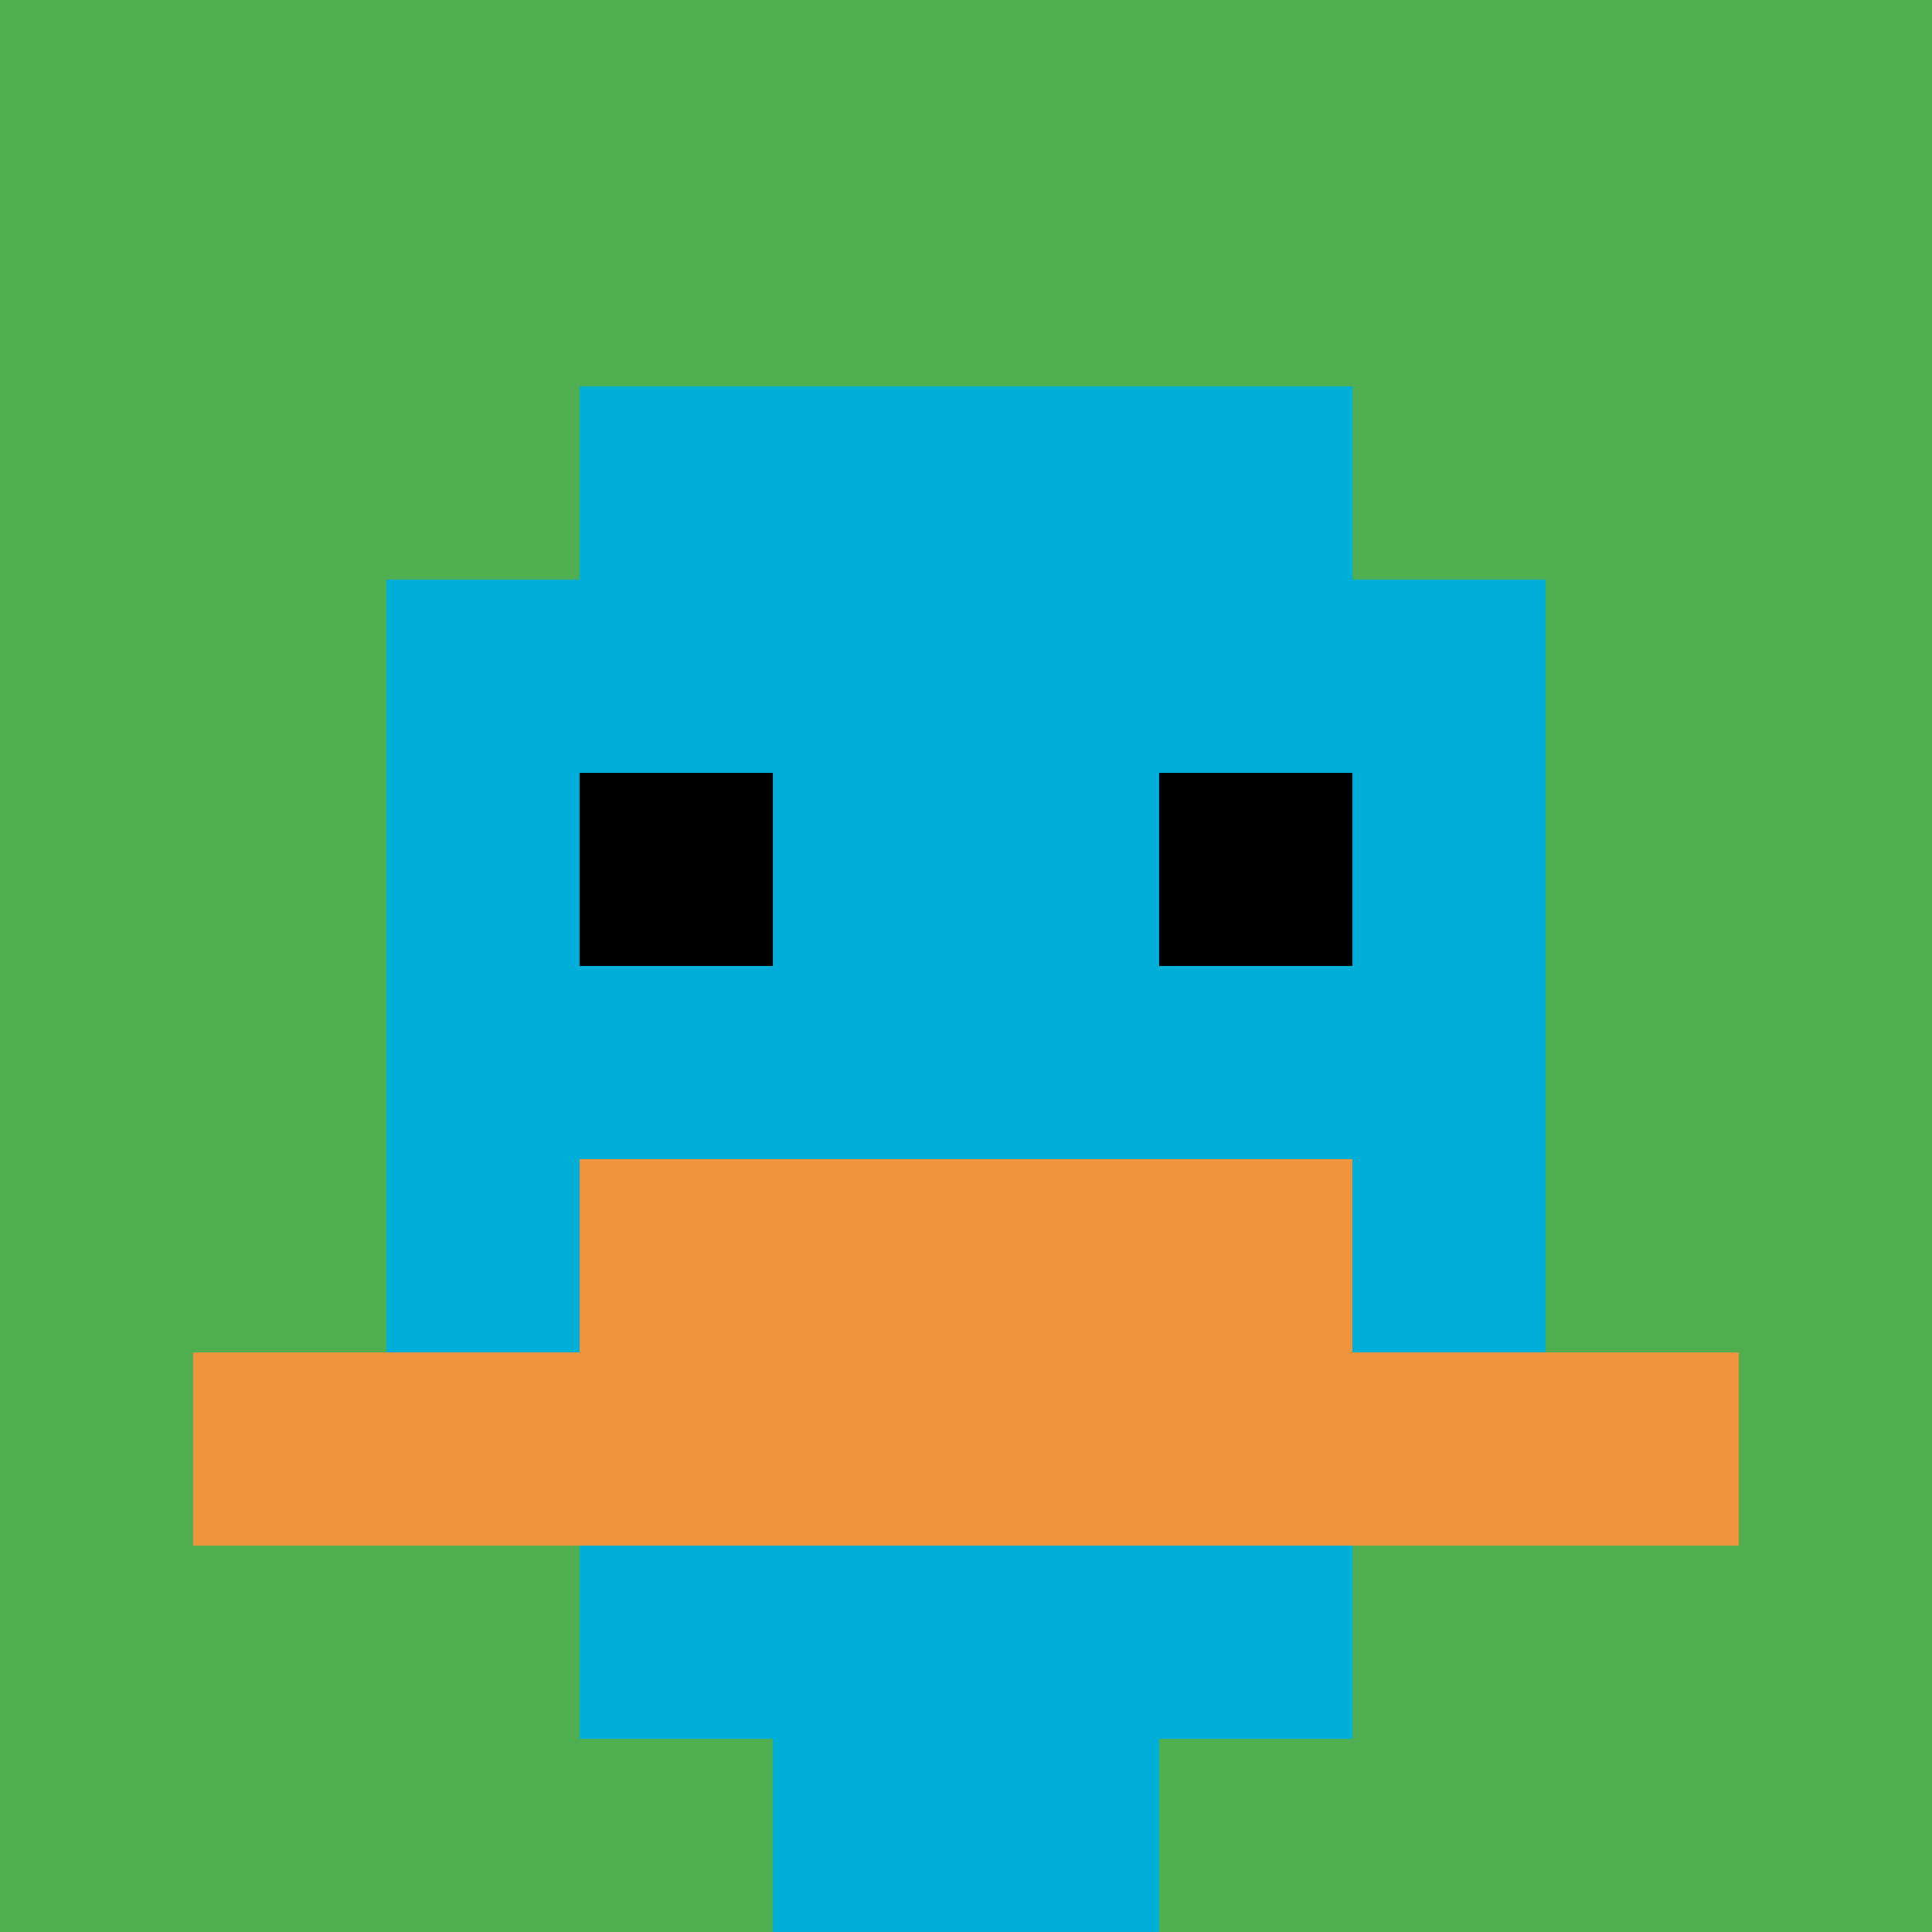
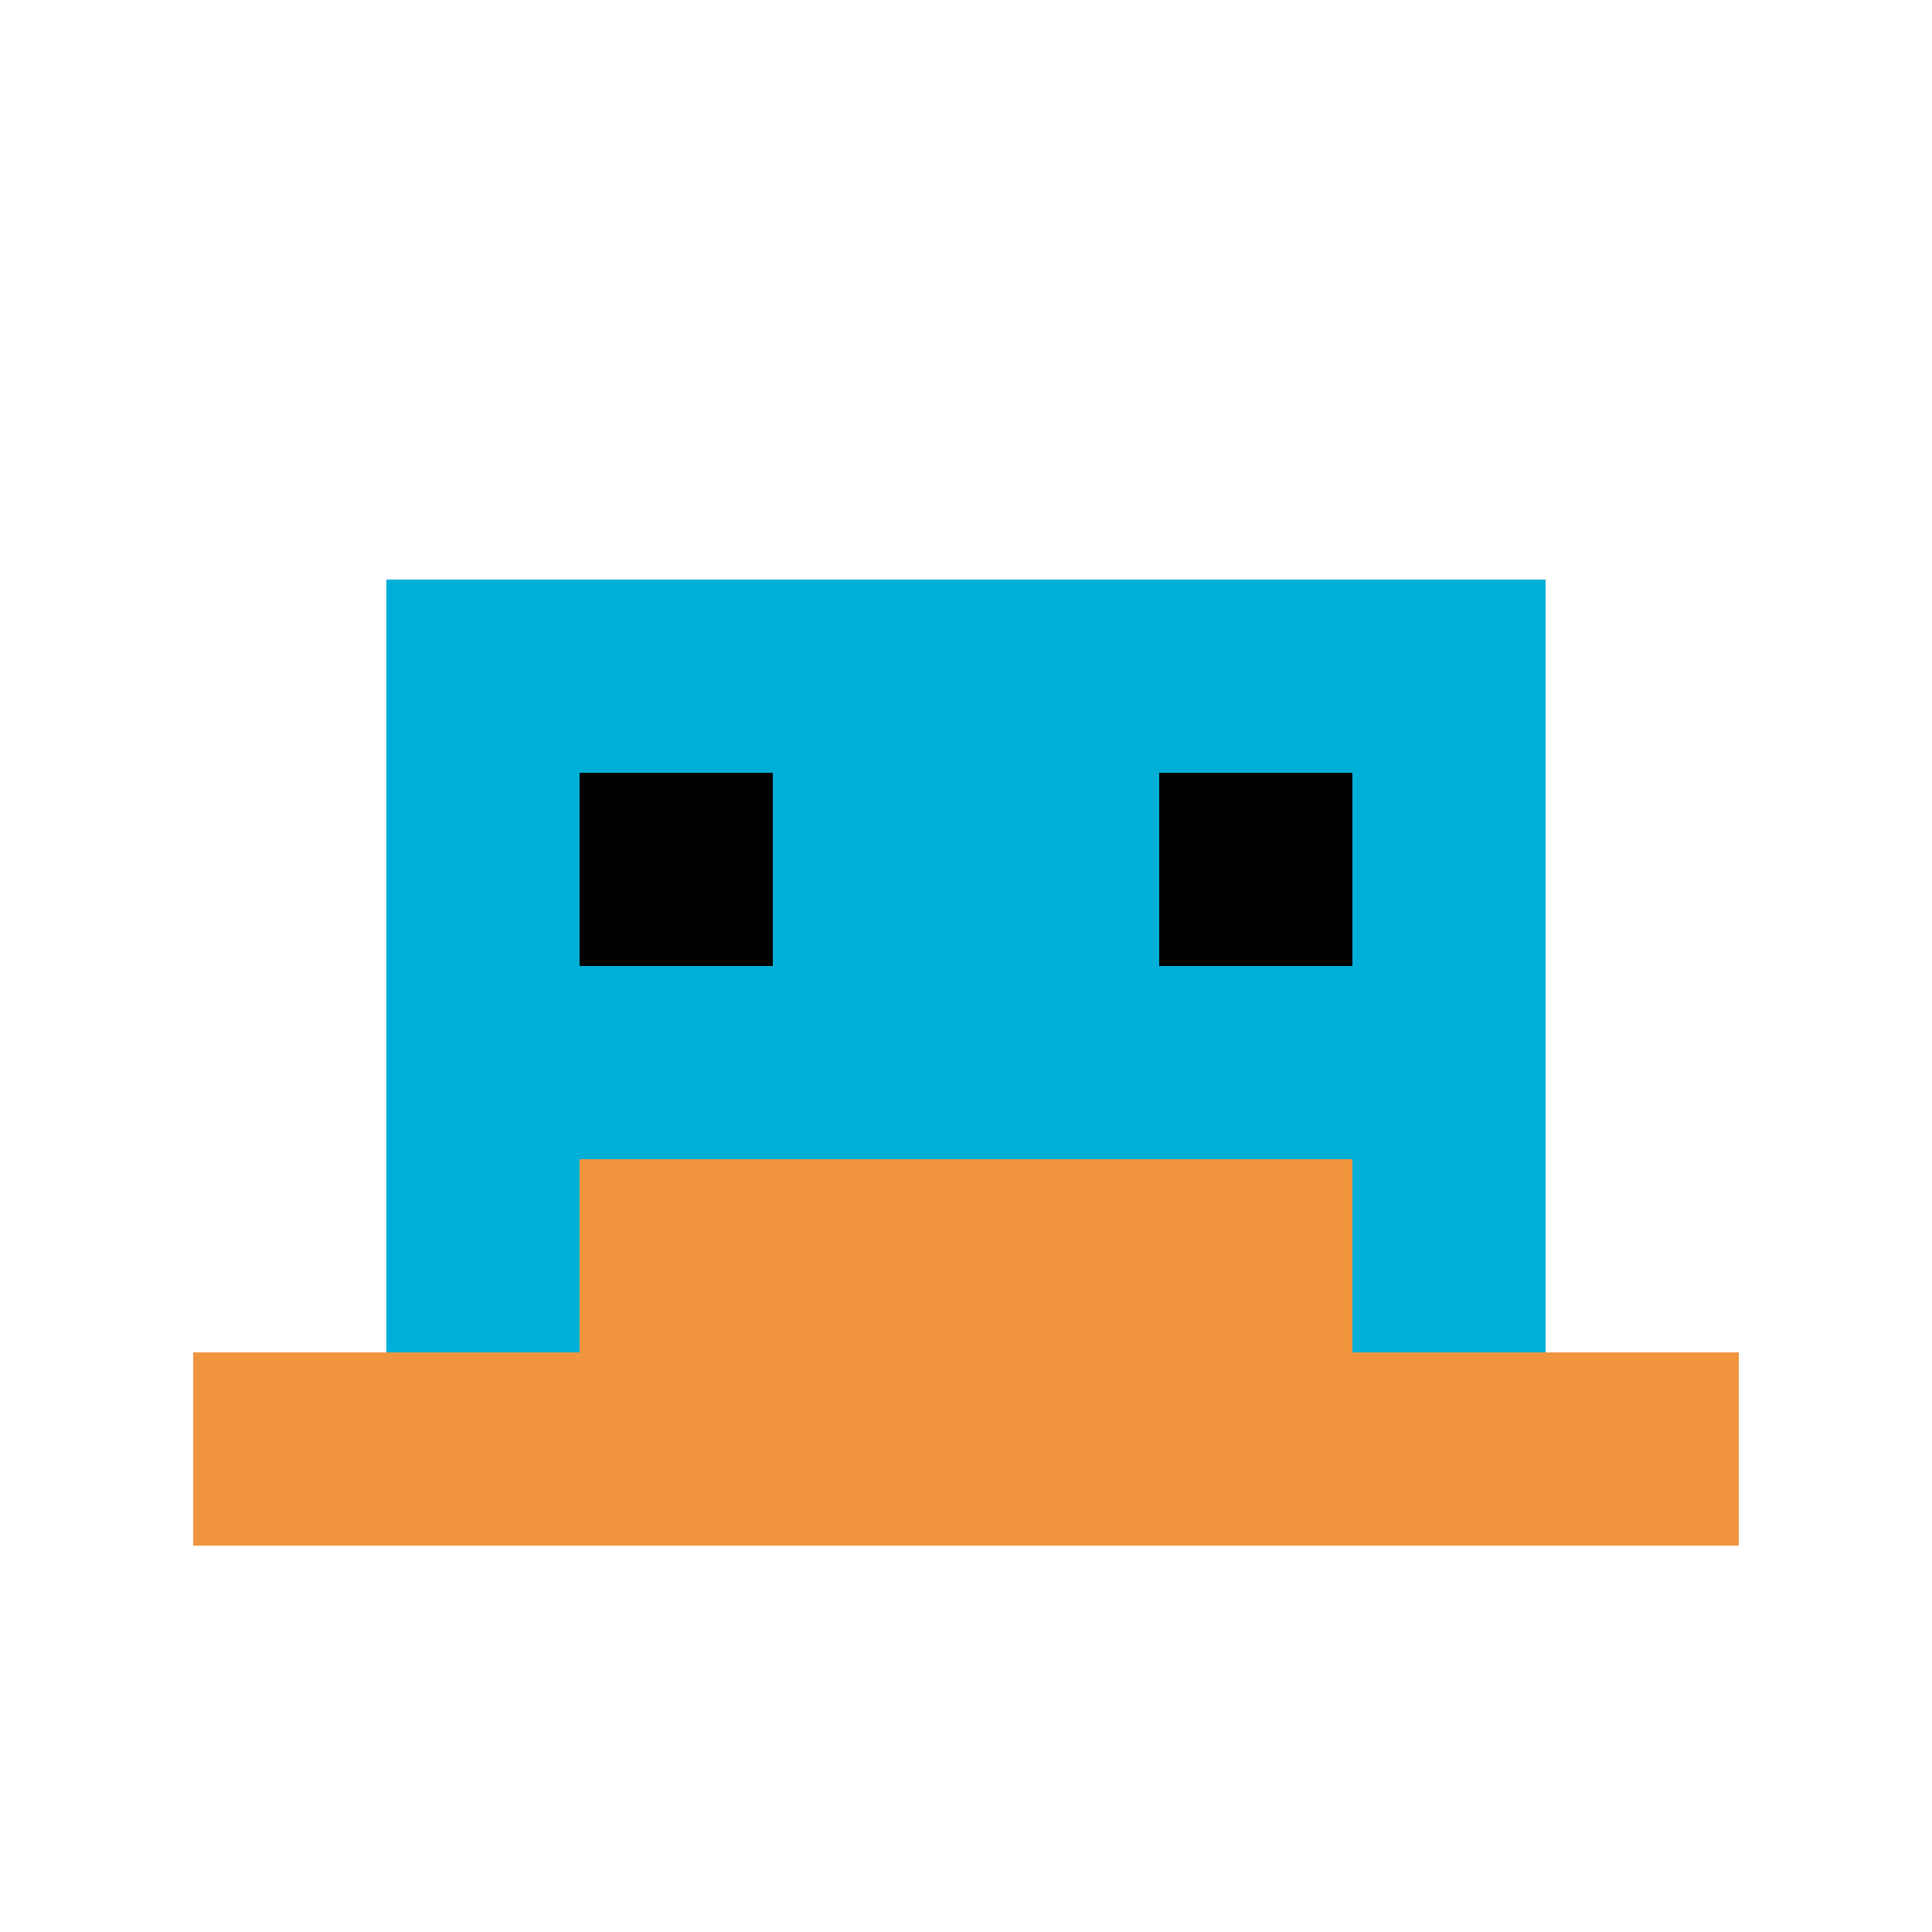
<svg xmlns="http://www.w3.org/2000/svg" version="1.1" width="788" height="788">
  <title>'goose-pfp-486940' by Dmitri Cherniak</title>
  <desc>seed=486940
backgroundColor=#ffffff
padding=55
innerPadding=0
timeout=500
dimension=1
border=false
Save=function(){return n.handleSave()}
frame=179

Rendered at Sun Sep 15 2024 13:41:09 GMT+0800 (中国标准时间)
Generated in &lt;1ms
</desc>
  <defs />
  <rect width="100%" height="100%" fill="#ffffff" />
  <g>
    <g id="0-0">
-       <rect x="0" y="0" height="788" width="788" fill="#4FAE4F" />
      <g>
-         <rect id="0-0-3-2-4-7" x="236.4" y="157.6" width="315.2" height="551.6" fill="#00AFD7" />
        <rect id="0-0-2-3-6-5" x="157.6" y="236.4" width="472.8" height="394" fill="#00AFD7" />
-         <rect id="0-0-4-8-2-2" x="315.2" y="630.4" width="157.6" height="157.6" fill="#00AFD7" />
        <rect id="0-0-1-7-8-1" x="78.8" y="551.6" width="630.4" height="78.8" fill="#F0943E" />
        <rect id="0-0-3-6-4-2" x="236.4" y="472.8" width="315.2" height="157.6" fill="#F0943E" />
        <rect id="0-0-3-4-1-1" x="236.4" y="315.2" width="78.8" height="78.8" fill="#000000" />
        <rect id="0-0-6-4-1-1" x="472.8" y="315.2" width="78.8" height="78.8" fill="#000000" />
      </g>
      <rect x="0" y="0" stroke="white" stroke-width="0" height="788" width="788" fill="none" />
    </g>
  </g>
</svg>